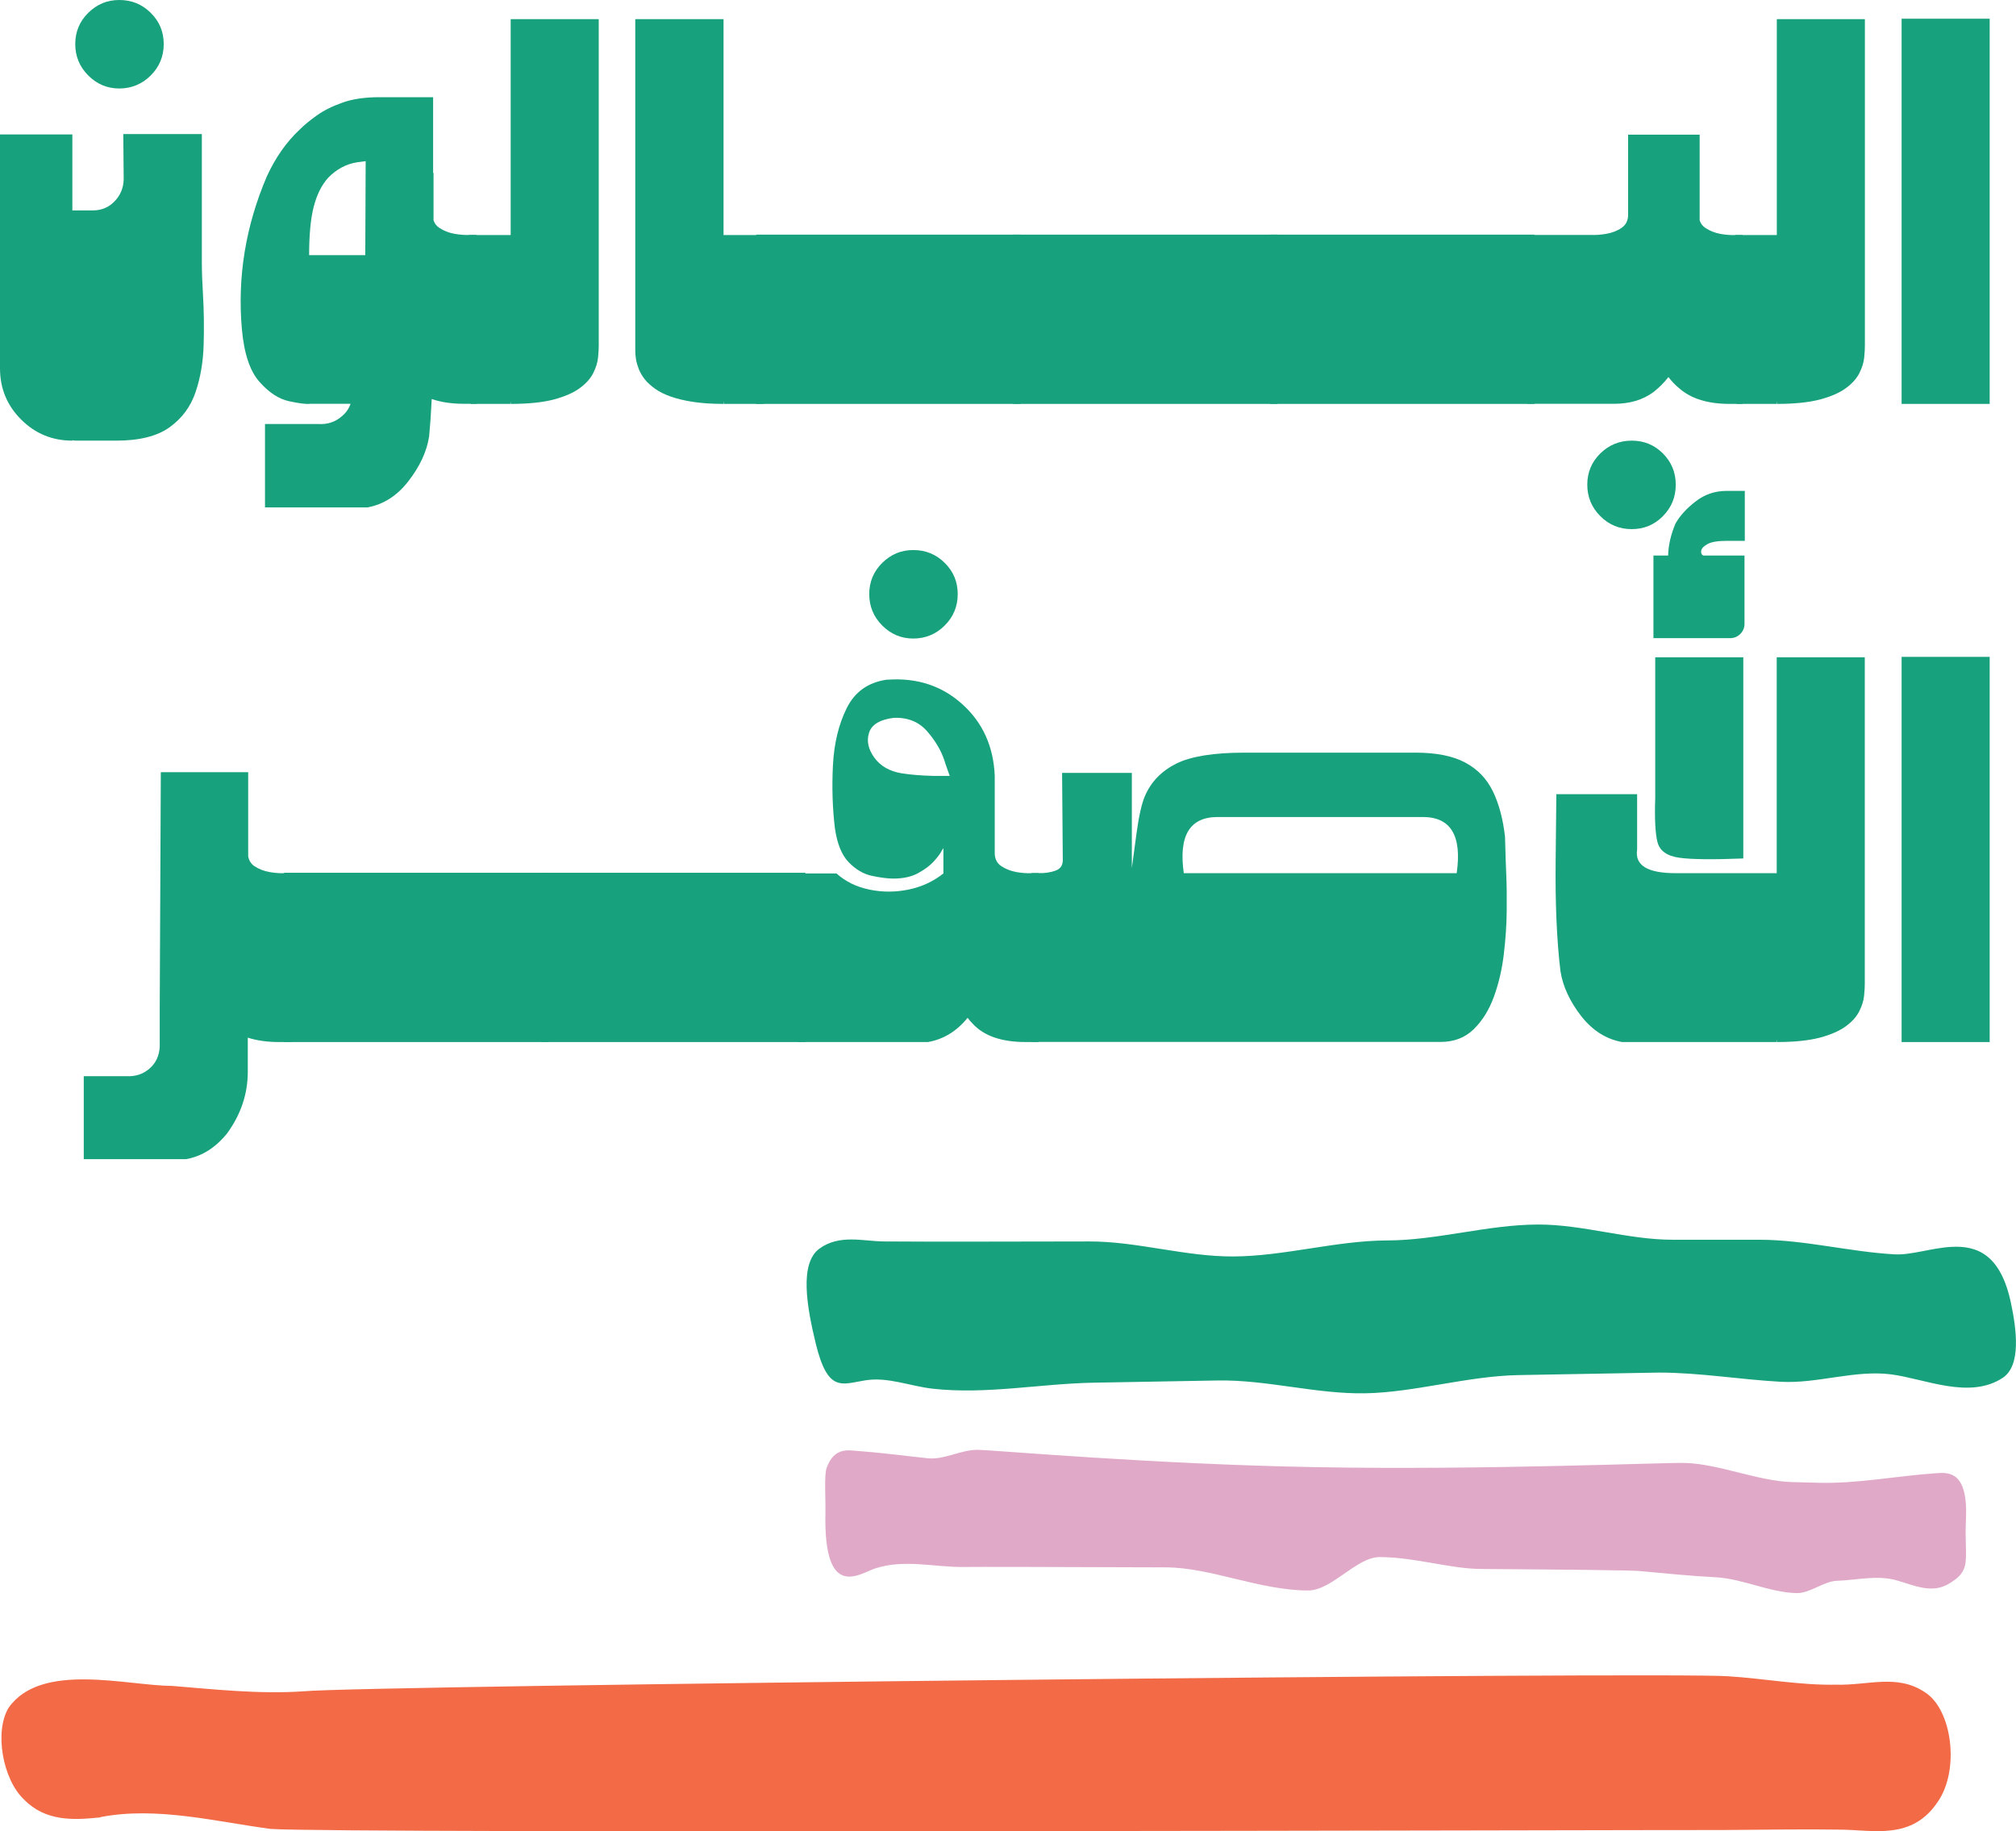
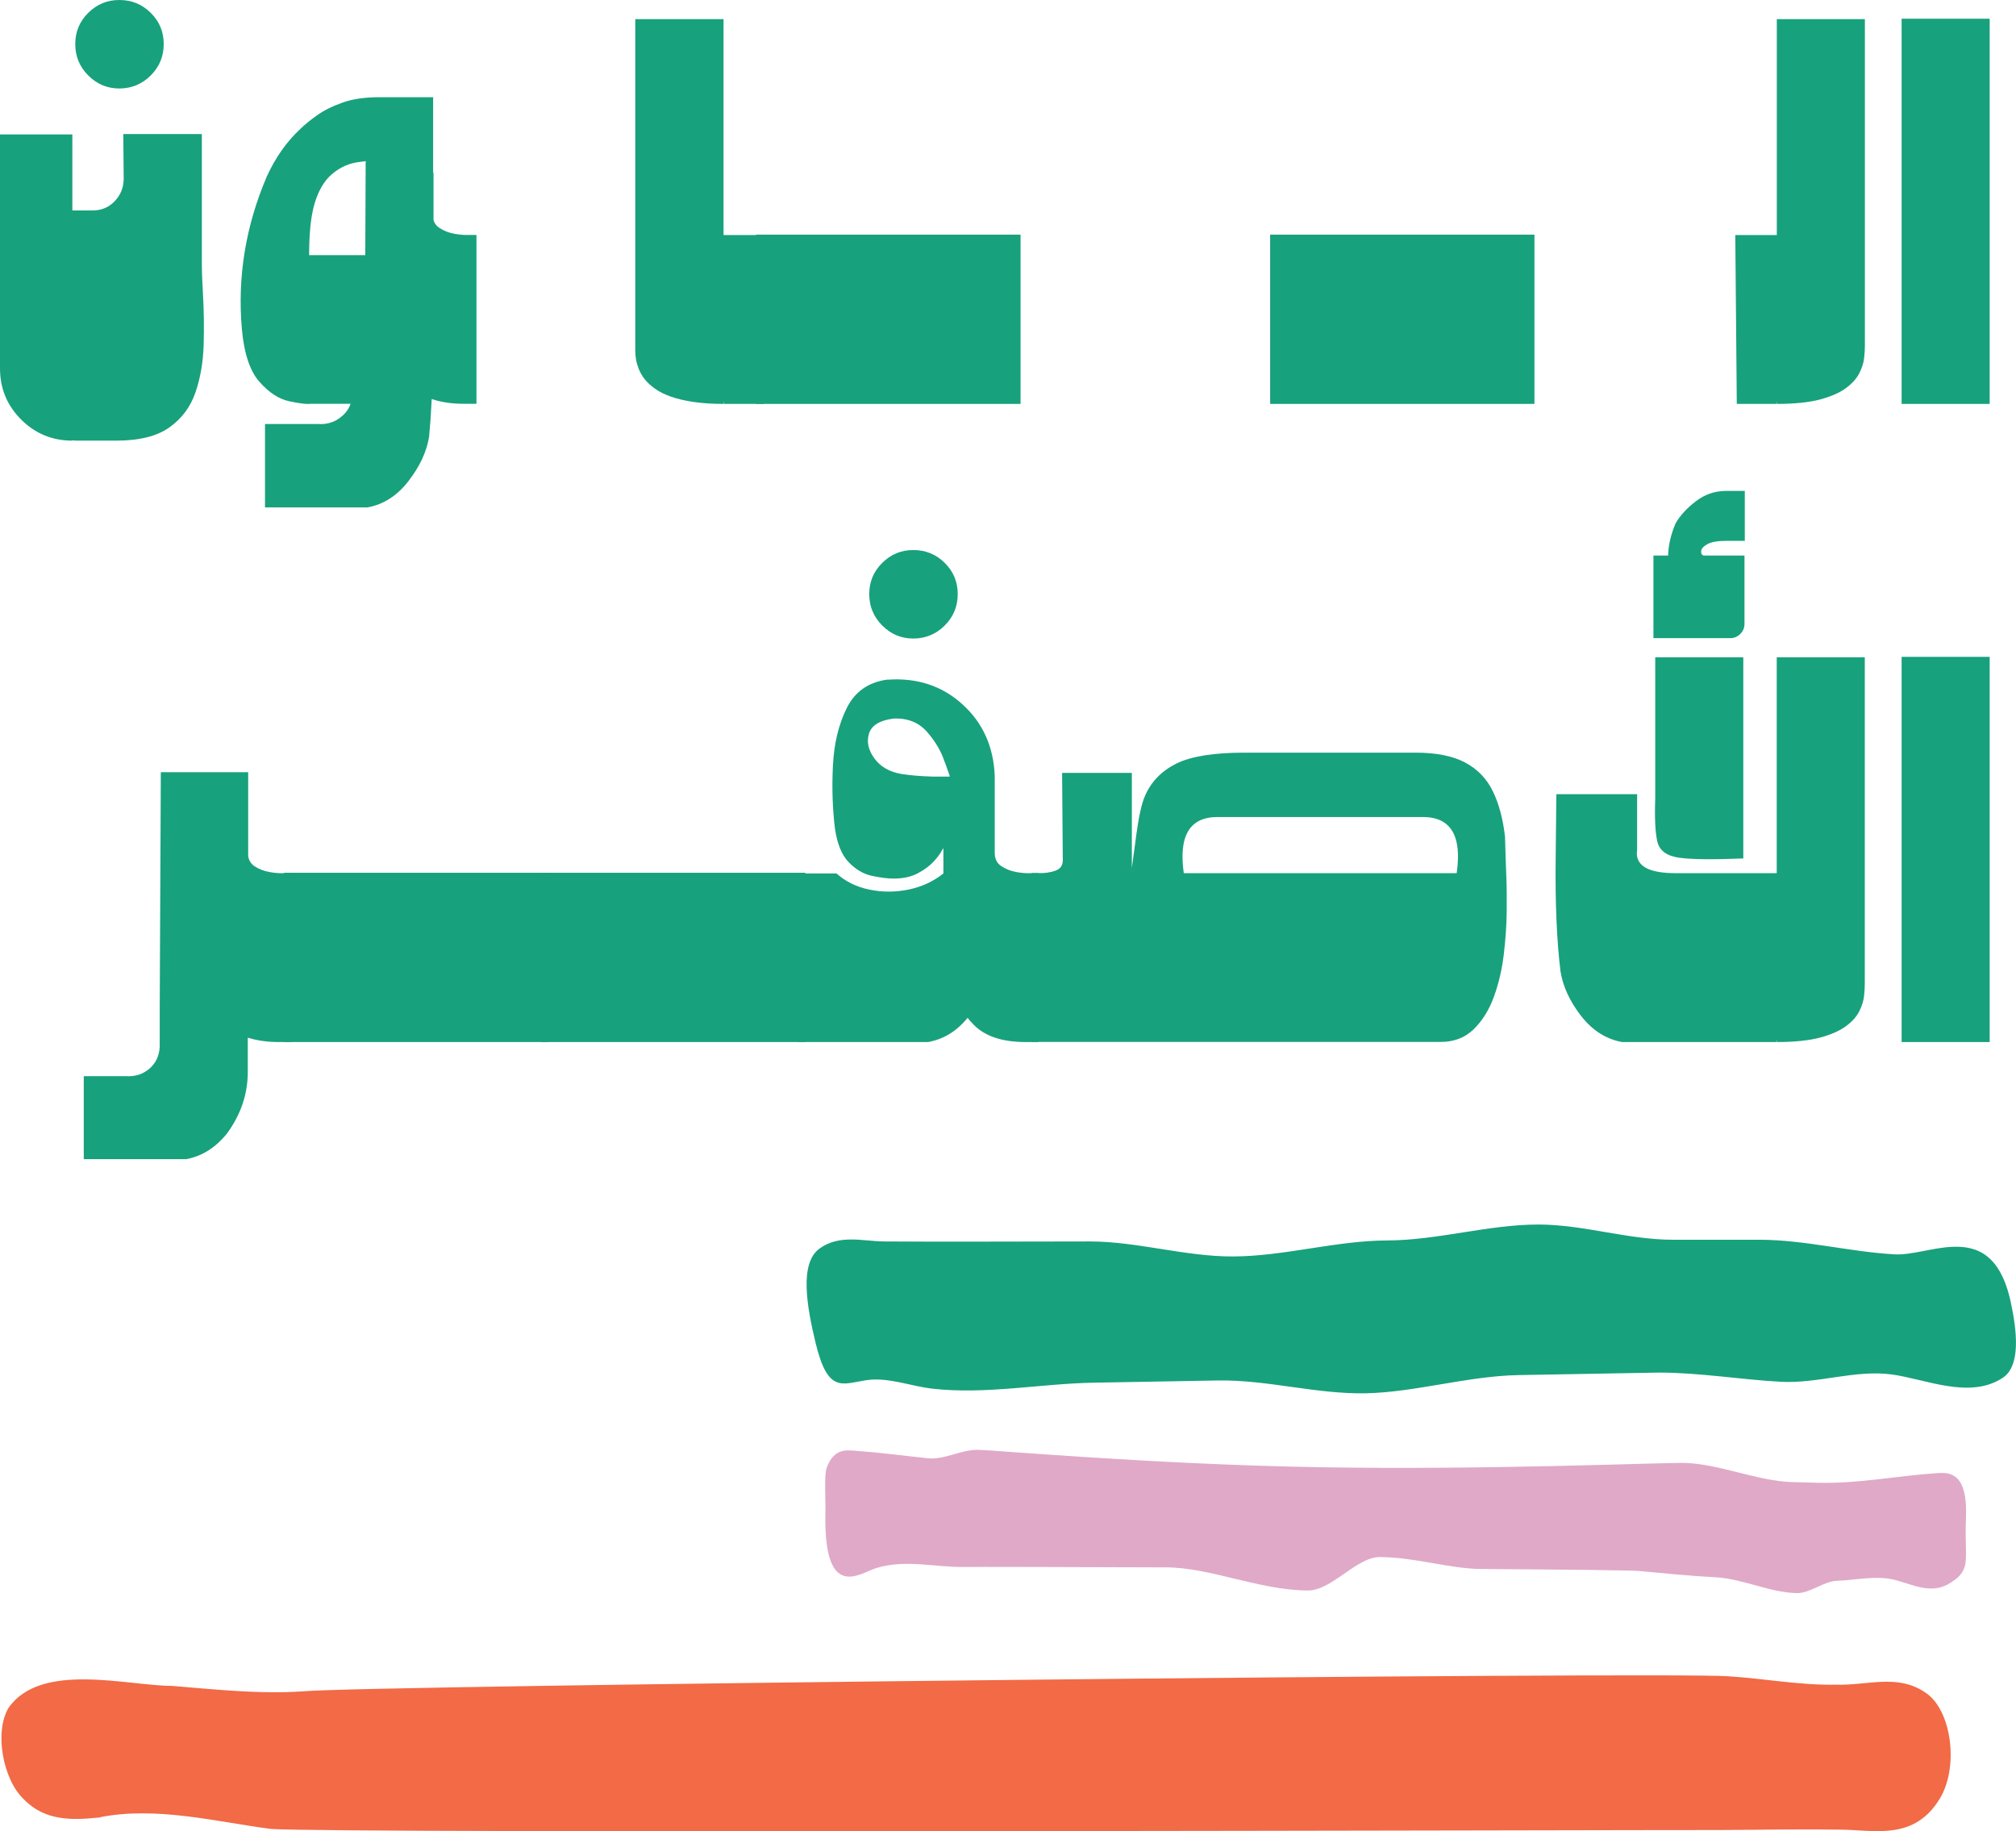
<svg xmlns="http://www.w3.org/2000/svg" id="Layer_2" data-name="Layer 2" viewBox="0 0 201.45 182.94">
  <defs>
    <style>
      .cls-1 {
        fill: #f26a46;
      }

      .cls-2 {
        fill: #e0a9c8;
      }

      .cls-3 {
        fill: #18a17d;
      }
    </style>
  </defs>
  <g id="Layer_1-2" data-name="Layer 1">
    <g id="yb-ar.svg">
      <path class="cls-1" d="M10.03,181.53c5.65-1.1,11.65.48,17.04,1.18,6.76.47,137,.09,144.94.11,4.62-.04,8.87-.09,11.71-.04,3.4-.01,7.32,1.15,9.94-2.82,2.17-3.17,1.42-9.19-1.32-10.91-2.79-1.86-5.71-.65-8.9-.75-3.55.07-7.2-.62-10.74-.84-5.96-.46-136.38.92-142.34,1.5-4.48.31-9.08-.21-13.2-.54-4.48-.02-13.03-2.43-16.29,2.17-1.45,2.35-.62,7.17,1.54,9.19,2.12,2.17,4.88,2.05,7.39,1.8l.23-.02Z" />
      <path class="cls-3" d="M195.03,124.56c-1.99.1-4.07.84-5.69.75-4.52-.25-8.98-1.45-13.51-1.46-2.89,0-5.78,0-8.68,0-4.49,0-8.98-1.53-13.46-1.52-5.03.01-10.06,1.58-15.08,1.59-5.13.02-10.26,1.58-15.39,1.6-4.8.02-9.59-1.51-14.39-1.5-4.03,0-8.05.02-12.08.02-2.82,0-5.63,0-8.45-.02-2.05-.02-4.42-.74-6.42.72-2.01,1.47-1.27,5.75-.37,9.46,1.22,5.02,2.64,4.05,4.99,3.69,2.24-.35,4.46.59,6.69.84,5.34.6,10.73-.5,16.08-.6,4.13-.07,8.25-.15,12.38-.22,4.93-.09,9.86,1.37,14.79,1.28s10.22-1.73,15.33-1.82c4.67-.08,9.33-.17,14-.25,4.07,0,8.13.7,12.19.92,3.66.2,7.4-1.21,11.02-.74,3.38.44,7.83,2.54,11.15.34,1.85-1.23,1.38-4.81.81-7.5-1.03-4.83-3.39-5.71-5.91-5.58Z" />
      <path class="cls-2" d="M82.61,146.63c.73-2.04,2.12-1.75,2.98-1.69,2.37.17,4.74.49,7.11.74,1.68.18,3.37-.89,5.05-.84,1.83.04,17.63,1.45,33.86,1.73,17.22.31,34.92-.5,36.86-.42,3.41.13,7.19,1.81,10.6,1.91.89.03,1.78.05,2.66.07,3.93.1,7.86-.7,11.79-.96.6-.04,1.39-.09,2,.47s1.04,1.73.93,4.11c-.11,2.3.13,3.73-.1,4.66-.23.93-.93,1.38-1.48,1.73-1.77,1.15-3.59.23-5.34-.26-1.97-.56-3.98-.02-5.96.04-1.34.04-2.69,1.26-4.03,1.23-2.7-.05-5.4-1.44-8.1-1.58-2.56-.13-5.12-.4-7.68-.63-.78-.07-7.18-.14-15.76-.2-3.14-.02-6.56-1.17-10.11-1.19-2.36-.01-4.78,3.35-7.2,3.34-4.84-.02-9.69-2.29-14.16-2.31-10.71-.04-19.25-.06-20.15-.04-2.96.05-5.92-.81-8.88.13-1.58.5-5.21,3.36-5.02-5.53.03-1.5-.14-3.79.13-4.53Z" />
      <g>
        <path class="cls-3" d="M7.23,43.98v.04c-2,0-3.71-.7-5.12-2.11-1.41-1.41-2.11-3.11-2.11-5.12V13.43h7.23v7.59h2.05c.86,0,1.58-.3,2.16-.9.59-.6.89-1.33.92-2.18l-.04-4.55h7.85v12.77c0,1,.04,2.07.11,3.19.1,1.69.12,3.39.07,5.1s-.32,3.29-.81,4.73c-.49,1.44-1.35,2.61-2.59,3.5-1.23.89-3.01,1.34-5.34,1.34h-3.96c-.15,0-.29-.01-.44-.04ZM15.06,1.28c-.87-.86-1.91-1.28-3.14-1.28s-2.23.43-3.1,1.28c-.87.86-1.3,1.9-1.3,3.12s.43,2.27,1.3,3.14,1.9,1.3,3.1,1.3,2.27-.43,3.14-1.3,1.3-1.91,1.3-3.14-.43-2.26-1.3-3.12Z" />
        <path class="cls-3" d="M43.14,39.87c-.07,1.44-.16,2.69-.26,3.74-.24,1.52-.94,3-2.07,4.46s-2.5,2.33-4.09,2.62h-10.24v-8.33h5.36c.9.05,1.67-.21,2.31-.77.42-.34.71-.76.88-1.25h-4.04c-.39.05-1.09-.04-2.11-.26-1.02-.22-2-.86-2.95-1.93s-1.54-2.82-1.76-5.26c-.46-5.21.37-10.3,2.49-15.26.86-1.88,1.96-3.45,3.3-4.7.44-.44,1-.9,1.69-1.39.68-.49,1.53-.92,2.55-1.28,1.01-.37,2.26-.55,3.72-.55h5.36v7.52s.01.05.04.07v4.7c.1.32.29.58.59.77.44.29.95.49,1.52.59.57.1,1.08.13,1.52.11h.66v16.87h-1.25c-1.22,0-2.3-.16-3.23-.48ZM36.5,25.49l.04-9.39-.84.11c-1.1.17-2.07.69-2.9,1.54-.66.73-1.14,1.7-1.45,2.9-.31,1.2-.46,2.81-.46,4.84h5.61Z" />
-         <path class="cls-3" d="M51.03,40.09l-.04.26h-3.96l-.15-16.87h4.15V1.91h8.8v32.61c0,.32-.02.72-.07,1.21-.05.49-.21,1-.48,1.54-.27.54-.72,1.04-1.34,1.5-.62.46-1.49.84-2.6,1.14-1.11.29-2.55.44-4.31.44v-.26Z" />
        <path class="cls-3" d="M63.5,1.91h8.8v38.44c-1.15,0-2.16-.07-3.03-.2-.87-.13-1.61-.31-2.24-.53-.62-.22-1.15-.48-1.58-.79-.43-.31-.77-.62-1.03-.95s-.45-.67-.59-1.01c-.13-.34-.23-.67-.28-.99-.05-.32-.07-.61-.07-.88V1.91ZM69.92,23.48h6.53l-.15,16.87h-3.96l-2.42-16.87Z" />
        <path class="cls-3" d="M75.57,40.35v-16.91h26.41v16.91h-26.41Z" />
-         <path class="cls-3" d="M101.25,40.35v-16.91h26.41v16.91h-26.41Z" />
        <path class="cls-3" d="M126.92,40.35v-16.91h26.41v16.91h-26.41Z" />
-         <path class="cls-3" d="M169.84,22.01c.1.32.29.58.59.77.44.29.94.49,1.5.59.56.1,1.08.13,1.54.11h.66v16.87h-1.28c-2.18,0-3.85-.51-5.03-1.54-.42-.34-.78-.72-1.1-1.14-.46.59-.97,1.09-1.5,1.5-1.05.78-2.36,1.17-3.92,1.17h-8.69v-16.87h6.38c.44.02.95-.01,1.52-.11.57-.1,1.08-.29,1.52-.59s.66-.73.66-1.32v-8h7.15v8.55ZM166.17,45.3c-.86-.86-1.9-1.28-3.12-1.28s-2.27.43-3.14,1.28c-.87.86-1.3,1.9-1.3,3.12s.43,2.27,1.3,3.14,1.91,1.3,3.14,1.3,2.26-.43,3.12-1.3c.86-.87,1.28-1.91,1.28-3.14s-.43-2.26-1.28-3.12Z" />
        <path class="cls-3" d="M177.55,40.09l-.04.26h-3.96l-.15-16.87h4.15V1.91h8.8v32.61c0,.32-.02.72-.07,1.21-.05.49-.21,1-.48,1.54-.27.54-.72,1.04-1.34,1.5-.62.46-1.49.84-2.6,1.14-1.11.29-2.55.44-4.31.44v-.26Z" />
        <path class="cls-3" d="M190.02,1.87h8.8v38.48h-8.8V1.87Z" />
        <path class="cls-3" d="M24.76,103.66v3.41c0,2.2-.68,4.24-2.05,6.13-1.15,1.44-2.52,2.31-4.11,2.6h-10.23v-8.29h4.25c.91.05,1.67-.2,2.31-.75.64-.55.98-1.28,1.03-2.18v-3.74l.11-23.7h8.73v8.4c.07.42.28.75.62.99.44.29.95.49,1.52.59.57.1,1.08.13,1.52.11h.66v16.87h-1.25c-1.17,0-2.21-.15-3.12-.44Z" />
        <path class="cls-3" d="M28.39,104.1v-16.91h26.41v16.91h-26.41Z" />
        <path class="cls-3" d="M54.07,104.1v-16.91h26.41v16.91h-26.41Z" />
-         <path class="cls-3" d="M94.27,84.73l-.15.22c-.12.27-.38.62-.77,1.06-.39.44-.92.84-1.6,1.21-.67.37-1.5.55-2.48.55-.56,0-1.27-.09-2.13-.27s-1.63-.64-2.33-1.36c-.7-.72-1.16-1.85-1.38-3.39-.24-1.98-.31-4.07-.2-6.27.11-2.2.57-4.11,1.38-5.74.81-1.63,2.14-2.57,4-2.84h.11c2.94-.2,5.42.62,7.45,2.46,2.03,1.83,3.11,4.22,3.23,7.15v7.7c0,.59.22,1.03.66,1.32.44.29.94.49,1.5.59.56.1,1.08.13,1.54.11h.66v16.87h-1.28c-2.4,0-4.16-.61-5.28-1.83-.2-.2-.37-.39-.51-.59-1.1,1.35-2.42,2.15-3.96,2.42h-12.99v-16.84h3.85c.9.81,2,1.35,3.28,1.61,1.28.27,2.59.27,3.91,0,1.32-.27,2.48-.81,3.49-1.61v-2.53ZM94.9,77.51c-.05-.15-.21-.6-.48-1.36v-.07l-.04-.04v-.04c-.34-1.03-.92-2.01-1.74-2.95s-1.93-1.39-3.32-1.34c-1.39.17-2.22.67-2.48,1.49-.26.82-.08,1.65.53,2.49.61.84,1.52,1.36,2.71,1.56.95.15,1.99.23,3.12.26h1.69ZM94.4,56.23c-.87-.86-1.91-1.28-3.14-1.28s-2.23.43-3.1,1.28c-.87.86-1.3,1.9-1.3,3.12s.43,2.27,1.3,3.14c.87.87,1.9,1.3,3.1,1.3s2.27-.43,3.14-1.3c.87-.87,1.3-1.91,1.3-3.14s-.43-2.26-1.3-3.12Z" />
+         <path class="cls-3" d="M94.27,84.73l-.15.22c-.12.27-.38.62-.77,1.06-.39.44-.92.84-1.6,1.21-.67.37-1.5.55-2.48.55-.56,0-1.27-.09-2.13-.27s-1.63-.64-2.33-1.36c-.7-.72-1.16-1.85-1.38-3.39-.24-1.98-.31-4.07-.2-6.27.11-2.2.57-4.11,1.38-5.74.81-1.63,2.14-2.57,4-2.84h.11c2.94-.2,5.42.62,7.45,2.46,2.03,1.83,3.11,4.22,3.23,7.15v7.7c0,.59.22,1.03.66,1.32.44.29.94.49,1.5.59.56.1,1.08.13,1.54.11h.66v16.87h-1.28c-2.4,0-4.16-.61-5.28-1.83-.2-.2-.37-.39-.51-.59-1.1,1.35-2.42,2.15-3.96,2.42h-12.99v-16.84h3.85c.9.81,2,1.35,3.28,1.61,1.28.27,2.59.27,3.91,0,1.32-.27,2.48-.81,3.49-1.61v-2.53ZM94.9,77.51c-.05-.15-.21-.6-.48-1.36l-.04-.04v-.04c-.34-1.03-.92-2.01-1.74-2.95s-1.93-1.39-3.32-1.34c-1.39.17-2.22.67-2.48,1.49-.26.82-.08,1.65.53,2.49.61.84,1.52,1.36,2.71,1.56.95.15,1.99.23,3.12.26h1.69ZM94.4,56.23c-.87-.86-1.91-1.28-3.14-1.28s-2.23.43-3.1,1.28c-.87.86-1.3,1.9-1.3,3.12s.43,2.27,1.3,3.14c.87.87,1.9,1.3,3.1,1.3s2.27-.43,3.14-1.3c.87-.87,1.3-1.91,1.3-3.14s-.43-2.26-1.3-3.12Z" />
        <path class="cls-3" d="M113.09,86.79l.48-3.56c.24-1.76.53-3,.84-3.71.61-1.42,1.65-2.49,3.12-3.23,1.47-.73,3.74-1.1,6.82-1.1h17.09c2.08,0,3.74.33,4.97.99,1.24.66,2.16,1.62,2.77,2.88.61,1.26,1.01,2.77,1.21,4.53.05,1.79.09,3.11.13,3.96.04.86.05,1.99.04,3.39-.01,1.41-.11,2.87-.29,4.38-.18,1.52-.51,2.93-.99,4.25-.48,1.32-1.15,2.4-2.02,3.25s-1.97,1.27-3.32,1.27h-40.9l.04-.11v-16.76h.77c.51.02,1.03-.05,1.56-.22.53-.17.79-.53.79-1.06l-.07-8.73h6.97v9.57ZM145.56,87.23c.54-3.74-.59-5.61-3.38-5.61h-20.51c-2.79,0-3.91,1.87-3.38,5.61h27.26Z" />
        <path class="cls-3" d="M177.54,87.23v-21.57h8.8v32.61c0,.32-.02.72-.07,1.21-.05.49-.21,1-.48,1.54-.27.54-.71,1.04-1.34,1.5-.62.46-1.49.84-2.6,1.14-1.11.29-2.55.44-4.31.44v-.26l-.04.26h-15.41c-1.61-.29-2.98-1.17-4.11-2.62-1.12-1.45-1.81-2.94-2.05-4.46-.37-3.06-.53-6.77-.48-11.15l.07-6.53h8.07v5.54c-.24,1.57,1.04,2.35,3.85,2.35h10.09ZM170.21,55.5c-.17-.07-.25-.23-.22-.46.02-.23.23-.46.62-.68.39-.22,1.03-.33,1.91-.33h1.83v-4.99h-1.83c-1.15,0-2.18.35-3.08,1.05-.91.7-1.58,1.44-2.02,2.22-.46,1.1-.71,2.16-.73,3.19h-1.47v8.25h7.67c.39,0,.73-.14,1.01-.42.28-.28.42-.62.42-1.01v-6.82h-4.11ZM165.4,65.66h8.8v20.1c-3.01.12-5.14.1-6.38-.07-1.25-.17-1.98-.7-2.2-1.58-.22-.88-.29-2.35-.22-4.4v-14.05Z" />
        <path class="cls-3" d="M190.02,65.62h8.8v38.48h-8.8v-38.48Z" />
      </g>
    </g>
  </g>
</svg>